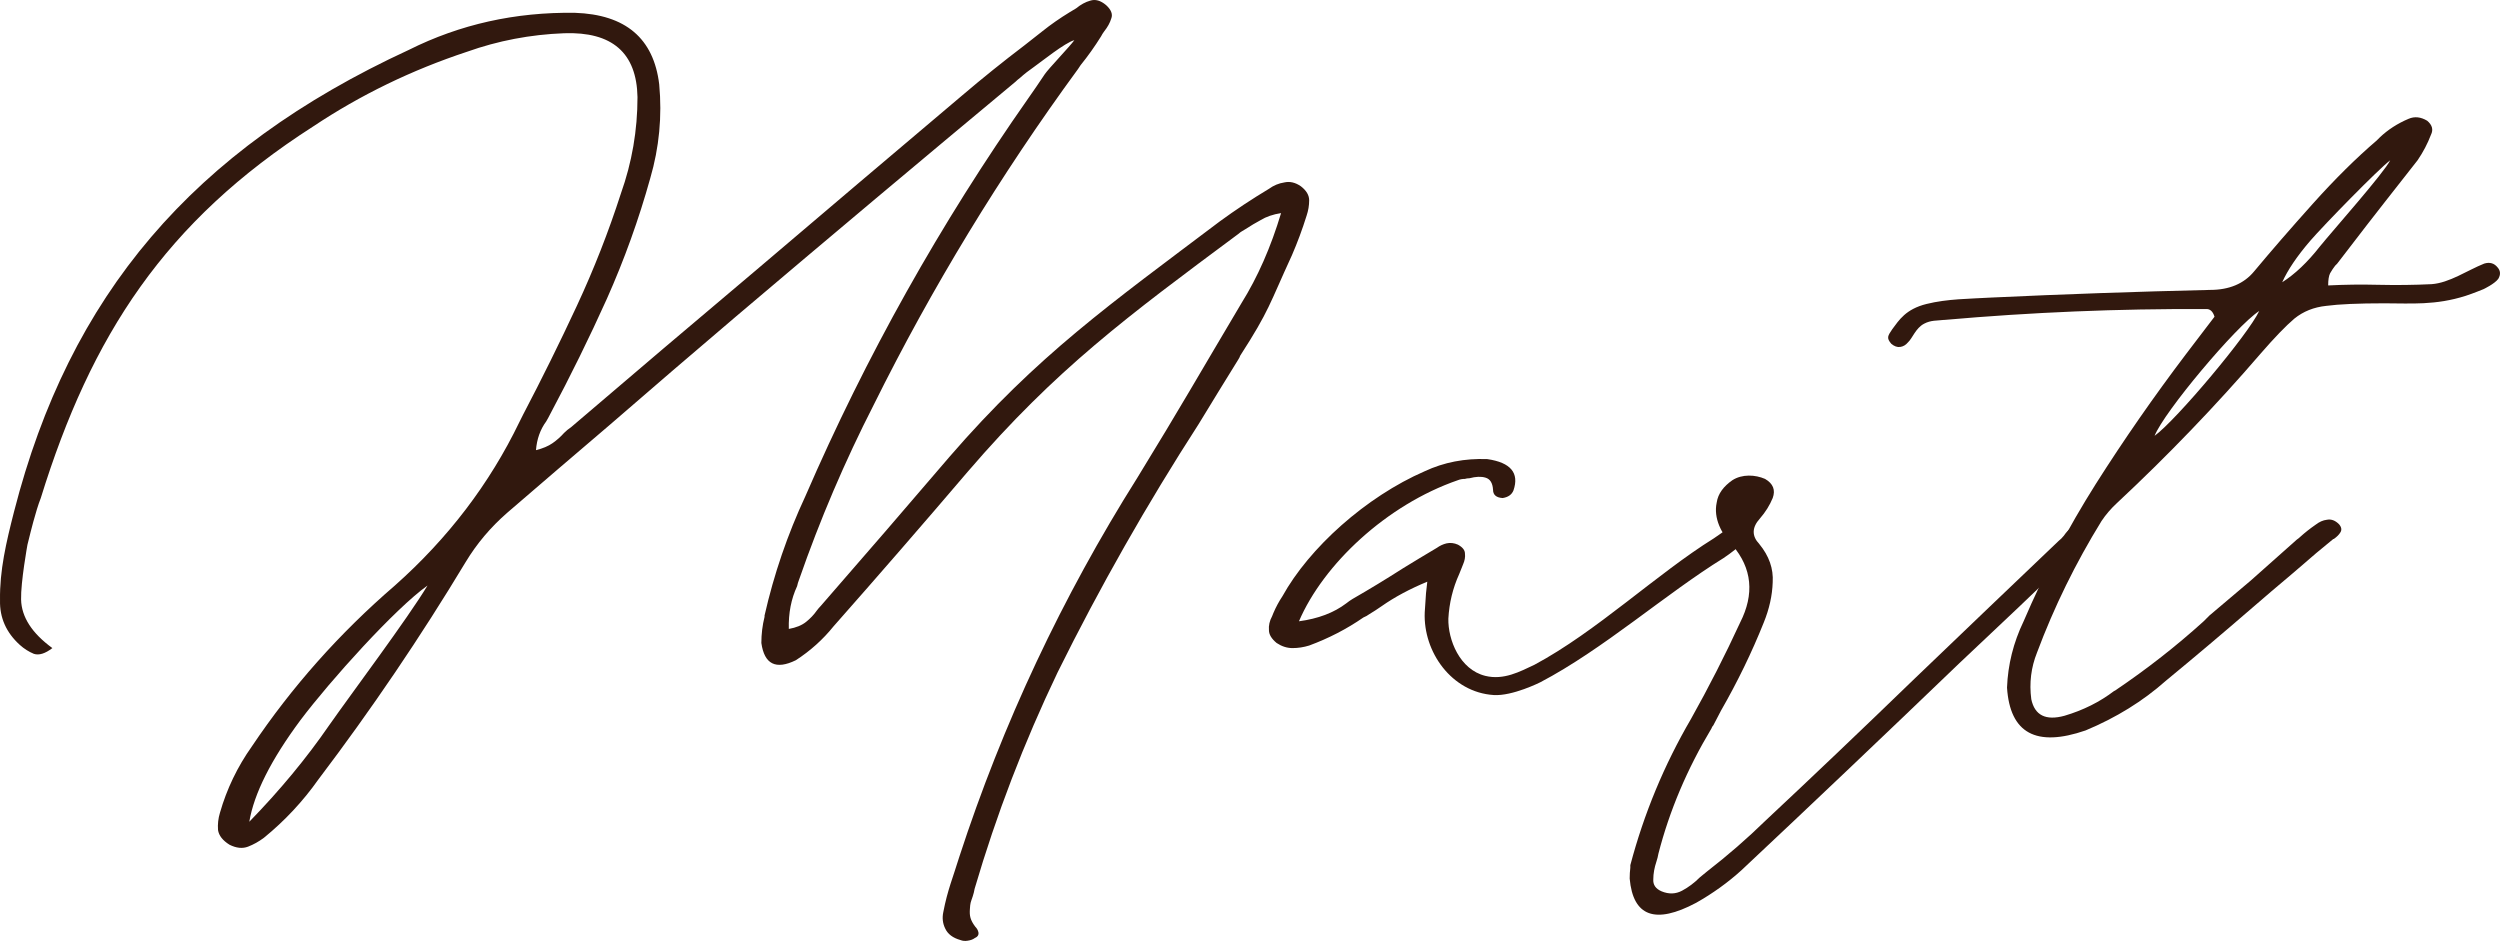
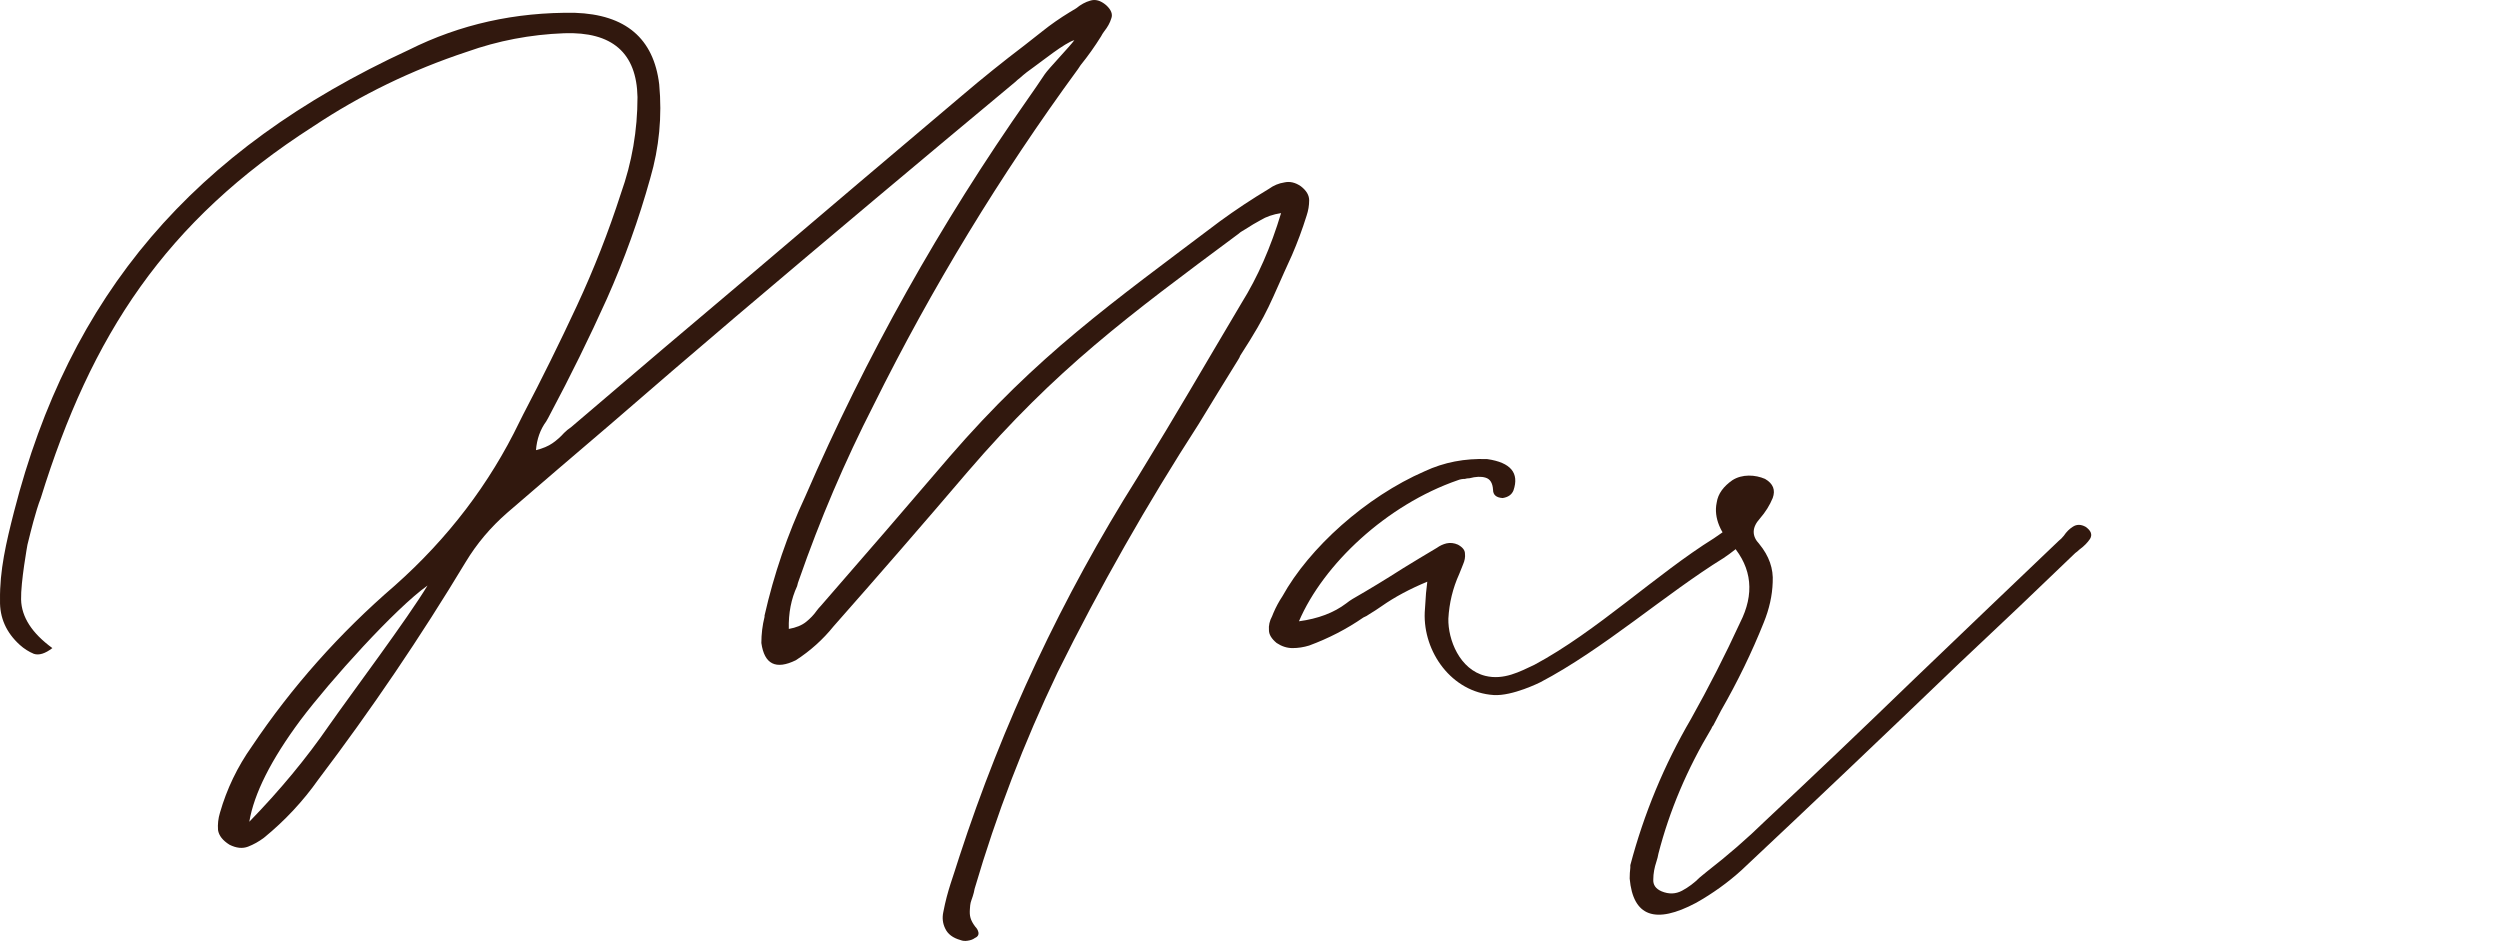
<svg xmlns="http://www.w3.org/2000/svg" viewBox="0 0 562.375 211.663" fill="none">
  <path d="M56.082 184.853C62.976 177.768 68.96 170.539 74.035 163.166C79.206 155.794 91.674 139.181 96.174 131.713C88.897 136.883 74.274 153.113 67.572 162.017C60.965 170.922 57.135 178.534 56.082 184.853ZM11.782 145.788C10.154 147.033 8.765 147.463 7.616 147.08C6.467 146.602 5.414 145.931 4.457 145.07C1.393 142.293 -0.091 138.942 0.004 135.016C-0.091 128.313 1.381 122.041 3.174 115.041C15.609 66.496 43.252 33.713 91.988 11.212C103.478 5.467 115.925 2.691 129.33 2.882C140.724 3.265 147.044 8.627 148.289 18.968C148.959 26.149 148.289 33.187 146.278 40.081C143.693 49.368 140.437 58.417 136.511 67.226C132.586 75.939 128.325 84.604 123.729 93.222C123.442 93.796 123.154 94.323 122.867 94.801C121.527 96.621 120.761 98.775 120.569 101.264C122.101 100.881 123.346 100.355 124.303 99.685C125.261 99.014 126.123 98.248 126.889 97.387C127.367 96.908 127.894 96.477 128.468 96.094C142.352 84.221 156.284 72.396 170.263 60.619C185.679 47.501 201.094 34.431 216.51 21.41C221.01 17.58 225.654 13.845 230.442 10.207C231.782 9.154 233.122 8.1 234.463 7.047C236.378 5.515 238.437 4.079 240.639 2.738C241.118 2.451 241.596 2.164 242.075 1.877C243.128 1.015 244.181 0.44 245.235 0.153C246.384 -0.23 247.581 0.105 248.825 1.159C249.974 2.212 250.357 3.217 249.974 4.175C249.687 5.132 249.16 6.09 248.395 7.047C248.107 7.43 247.868 7.813 247.676 8.196C246.24 10.494 244.708 12.648 243.08 14.659C242.889 14.946 242.697 15.234 242.506 15.521C224.984 39.458 209.664 64.64 196.546 91.067C190.035 103.802 184.434 116.92 179.742 130.42C179.551 130.899 179.407 131.378 179.311 131.856C177.971 134.729 177.349 137.936 177.444 141.479C179.072 141.192 180.365 140.665 181.322 139.899C182.28 139.133 183.094 138.272 183.764 137.314C184.051 136.931 184.338 136.596 184.625 136.309C194.392 125.106 204.063 113.903 213.638 102.701C233.458 79.817 249.783 68.377 274.392 49.802C277.933 47.217 281.62 44.775 285.449 42.477C286.504 41.711 287.651 41.232 288.896 41.041C290.141 40.753 291.385 41.041 292.63 41.902C293.875 42.86 294.497 43.913 294.497 45.062C294.497 46.211 294.307 47.36 293.922 48.509C292.965 51.573 291.865 54.541 290.62 57.414C285.544 68.425 285.594 69.763 278.985 80.008C278.891 80.295 278.748 80.583 278.556 80.87C275.586 85.657 272.619 90.493 269.65 95.376C257.97 113.473 247.389 132.096 237.91 151.246C230.346 167.044 224.122 183.274 219.239 199.934C219.143 200.508 219 201.083 218.808 201.657C218.322 203.116 218.27 203.009 218.174 204.541C218.079 205.977 218.233 206.924 219.382 208.456C219.765 208.839 220.005 209.269 220.101 209.748C220.196 210.323 219.909 210.753 219.239 211.041C218.856 211.328 218.329 211.519 217.659 211.615C217.084 211.711 216.558 211.663 216.079 211.472C214.356 210.993 213.207 210.131 212.632 208.886C212.058 207.737 211.914 206.493 212.201 205.152C213.159 200.173 214.356 197.445 215.792 192.753C225.558 162.783 238.915 134.346 255.863 107.44C265.726 91.354 269.603 84.463 279.273 68.186C282.912 62.345 285.881 55.595 288.178 47.935C286.359 48.222 284.827 48.749 283.582 49.514C282.337 50.185 281.477 50.703 280.175 51.541C279.583 51.922 279.058 52.158 278.676 52.541C253.684 71.116 237.575 82.976 217.659 106.148C207.701 117.829 197.647 129.415 187.498 140.905C185.104 143.873 182.28 146.41 179.024 148.517C174.524 150.719 171.939 149.426 171.268 144.639C171.268 142.628 171.508 140.665 171.987 138.75C171.987 138.654 171.987 138.559 171.987 138.463C174.093 129.175 177.157 120.223 181.178 111.605C194.775 80.2 211.483 50.374 231.303 22.128C232.452 20.5 233.697 18.681 235.038 16.67C235.804 15.521 240.717 10.381 241.674 9.041C239.663 9.52 233.984 14.085 232.74 14.946C231.495 15.808 230.394 16.67 229.436 17.532C229.053 17.819 228.718 18.106 228.431 18.393C207.366 35.916 186.445 53.486 165.667 71.103C156.092 79.242 146.613 87.381 137.229 95.52C129.474 102.126 121.766 108.733 114.106 115.34C110.372 118.595 107.26 122.281 104.771 126.399C94.621 143.25 83.562 159.576 71.594 175.374C68.147 180.257 64.077 184.614 59.386 188.444C58.237 189.306 57.04 189.976 55.795 190.455C54.55 190.934 53.162 190.79 51.63 190.024C50.098 189.066 49.236 187.965 49.045 186.72C48.949 185.38 49.092 184.088 49.476 182.843C51.007 177.481 53.401 172.502 56.657 167.906C65.657 154.501 76.381 142.437 88.829 131.713C100.797 121.085 110.133 108.829 116.835 94.945C117.122 94.371 117.41 93.796 117.697 93.222C121.91 85.179 125.931 77.04 129.761 68.805C133.591 60.571 136.895 52.145 139.671 43.528C142.161 36.538 143.405 29.309 143.405 21.84C143.214 11.882 137.708 7.095 126.889 7.478C119.324 7.765 112.048 9.154 105.058 11.643C92.61 15.76 81.073 21.362 70.445 28.447C37.124 49.799 20.503 75.471 9.174 112.041C8.025 114.913 6.674 120.541 6.674 120.541L6.174 122.541C6.174 122.541 4.648 130.947 4.744 134.872C4.84 138.798 7.186 142.437 11.782 145.788Z" fill="#31180E" />
  <path d="M292.2 139.756C296.509 139.181 300.051 137.841 302.828 135.734C303.308 135.351 303.785 135.016 304.265 134.729C308.094 132.527 311.876 130.229 315.61 127.835C318.099 126.303 320.636 124.771 323.223 123.239C323.893 122.76 324.61 122.425 325.378 122.234C326.237 122.042 327.1 122.138 327.962 122.521C329.014 123.095 329.542 123.765 329.542 124.532C329.637 125.297 329.494 126.111 329.112 126.973C328.824 127.643 328.537 128.361 328.25 129.128C326.812 132.287 326 135.638 325.808 139.181C325.713 143.873 328.327 150.615 334.138 152.041C338.262 153.052 341.919 151.073 345.173 149.541C359.175 142.041 372.63 129.128 385.554 121.085C386.227 120.606 386.849 120.175 387.421 119.792C387.901 119.409 388.379 119.074 388.859 118.787C389.528 118.308 390.248 118.021 391.013 117.925C391.778 117.733 392.545 117.973 393.31 118.643C393.885 119.122 394.03 119.648 393.742 120.223C393.455 120.797 393.073 121.276 392.593 121.659C391.061 123.095 389.433 124.388 387.709 125.537C374.687 133.58 360.675 146.041 346.49 153.477C346.49 153.477 340.242 156.622 336.005 156.349C326.565 155.743 320.111 146.65 320.494 137.745C320.589 136.404 320.686 134.968 320.781 133.436C320.876 132.67 320.974 131.808 321.069 130.851C317.142 132.479 313.743 134.298 310.871 136.309C309.914 136.979 308.956 137.601 307.999 138.176C307.617 138.463 307.184 138.702 306.707 138.894C302.973 141.479 298.901 143.586 294.497 145.213C293.252 145.596 292.008 145.788 290.763 145.788C289.518 145.788 288.321 145.405 287.174 144.639C286.024 143.681 285.449 142.724 285.449 141.766C285.354 140.713 285.594 139.66 286.166 138.607C286.264 138.319 286.359 138.08 286.454 137.889C287.029 136.548 287.699 135.303 288.466 134.154C294.497 123.239 307.279 111.749 320.494 106.004C324.803 103.993 329.494 103.084 334.568 103.275C339.834 104.041 341.799 106.387 340.457 110.313C340.074 111.27 339.26 111.845 338.015 112.036C336.58 111.94 335.86 111.318 335.86 110.169C335.765 108.637 335.19 107.728 334.138 107.44C333.181 107.153 331.984 107.201 330.547 107.584C330.164 107.584 329.829 107.632 329.542 107.728C328.967 107.728 328.442 107.823 327.962 108.015C311.876 113.568 297.674 126.973 292.2 139.756Z" fill="#31180E" />
  <path d="M366.741 194.62C369.805 183.034 374.352 172.071 380.385 161.73C384.407 154.549 388.094 147.32 391.443 140.043C394.7 133.628 394.125 127.835 389.721 122.664C387.231 120.079 385.409 116.584 386.174 113.041C386.462 111.03 387.759 109.381 389.673 108.041C391.875 106.605 394.842 106.77 397.044 107.728C398.864 108.781 399.439 110.217 398.769 112.036C398.099 113.664 397.142 115.196 395.897 116.632C394.077 118.643 394.03 120.558 395.752 122.377C397.954 125.058 398.961 127.931 398.769 130.995C398.674 133.963 398.002 136.979 396.757 140.043C394.077 146.745 390.871 153.352 387.134 159.863C386.562 160.916 385.987 162.017 385.412 163.166C385.219 163.358 385.077 163.597 384.982 163.884C379.523 172.981 375.549 182.364 373.06 192.035C372.965 192.609 372.82 193.184 372.63 193.758C372.15 195.194 371.91 196.535 371.91 197.78C371.815 199.024 372.437 199.934 373.777 200.508C375.407 201.179 376.939 201.131 378.373 200.365C379.811 199.599 381.15 198.594 382.395 197.349C382.97 196.87 383.497 196.439 383.975 196.056C388.666 192.418 393.073 188.588 397.189 184.566C407.529 174.896 418.589 164.363 430.367 152.969C442.047 141.766 452.962 131.33 463.112 121.659C463.494 121.372 463.879 120.989 464.262 120.51C464.837 119.648 465.507 118.978 466.271 118.499C467.134 117.925 468.091 117.925 469.143 118.499C470.388 119.361 470.725 120.271 470.15 121.228C469.576 122.09 468.761 122.904 467.709 123.67C467.421 123.957 467.134 124.196 466.846 124.388C458.708 132.239 449.995 140.522 440.707 149.235C423.568 165.704 407.242 181.215 391.73 195.769C388.666 198.546 385.267 200.987 381.533 203.094C372.342 207.977 367.363 206.158 366.596 197.636C366.596 196.774 366.646 195.96 366.741 195.194C366.741 195.003 366.741 194.811 366.741 194.62Z" fill="#31180E" />
-   <path d="M513.381 63.491C516.253 61.672 519.077 58.991 521.854 55.448C524.726 51.906 536.333 38.836 537.675 36.059C534.994 38.07 522.669 50.709 519.699 54.156C516.733 57.603 514.626 60.715 513.381 63.491ZM508.21 69.954C502.943 73.401 486.782 92.679 484.675 98.041C489.654 94.402 505.818 75.125 508.21 69.954ZM523.721 64.209C527.455 64.018 531.189 63.97 534.924 64.066C539.04 64.161 543.062 64.114 546.988 63.922C551.01 63.635 554.989 60.828 558.818 59.296C560.063 58.913 561.068 59.2 561.835 60.158C562.505 60.923 562.552 61.785 561.978 62.743C561.115 63.892 558.673 65.041 558.673 65.041C558.673 65.041 556.264 66.034 554.674 66.541C547.831 68.723 542.392 68.231 536.361 68.231C530.52 68.231 526.163 68.423 523.291 68.805C520.514 69.093 518.12 70.05 516.11 71.678C514.193 73.306 511.656 75.939 508.497 79.577C498.444 91.259 487.672 102.461 476.182 113.185C474.842 114.43 473.692 115.771 472.735 117.207C466.894 126.686 462.06 136.548 458.228 146.793C456.888 150.144 456.459 153.639 456.936 157.278C457.703 160.916 460.193 162.161 464.404 161.012C468.618 159.767 472.353 157.9 475.607 155.411C475.704 155.411 475.799 155.363 475.894 155.267C482.98 150.48 489.586 145.309 495.715 139.756C496.097 139.373 496.53 138.942 497.007 138.463C500.166 135.782 503.278 133.149 506.342 130.564C509.789 127.5 513.236 124.436 516.683 121.372C516.97 121.18 517.21 120.989 517.402 120.797C518.455 119.84 519.605 118.93 520.849 118.069C521.712 117.398 522.571 117.015 523.434 116.92C524.391 116.728 525.301 117.063 526.163 117.925C526.738 118.595 526.833 119.218 526.45 119.792C526.163 120.271 525.683 120.749 525.013 121.228C524.918 121.228 524.823 121.276 524.726 121.372C522.236 123.383 519.797 125.441 517.402 127.548C516.733 128.122 516.06 128.697 515.39 129.271C512.424 131.76 509.502 134.25 506.63 136.74C500.214 142.293 493.753 147.751 487.242 153.113C482.07 157.709 476.039 161.443 469.143 164.315C458.038 168.145 452.149 164.938 451.48 154.692C451.67 149.522 452.914 144.543 455.214 139.756C459.808 129.032 465.219 118.739 471.443 108.877C477.761 98.919 484.512 89.2 491.693 79.721C493.32 77.614 494.853 75.604 496.29 73.689C496.96 72.827 497.582 72.013 498.157 71.247C497.774 70.002 497.102 69.428 496.145 69.524C476.517 69.428 456.936 70.242 437.403 71.965C437.403 71.965 437.355 71.965 437.26 71.965C435.728 72.157 434.371 71.993 432.809 72.827C430.889 73.849 430.227 76.083 429.175 77.041C428.695 77.615 428.122 77.95 427.45 78.046C426.78 78.142 426.11 77.902 425.44 77.328C424.291 75.988 424.673 75.541 425.675 74.041C427.175 72.041 428.675 69.541 433.381 68.375C438.075 67.212 443.004 67.226 447.888 66.938C464.262 66.172 480.683 65.598 497.152 65.215C501.459 65.215 504.763 63.827 507.062 61.05C510.891 56.454 515.295 51.379 520.274 45.826C525.253 40.272 530.04 35.533 534.636 31.607C534.924 31.32 535.164 31.08 535.356 30.889C537.173 29.165 539.328 27.777 541.817 26.724C543.159 26.149 544.546 26.293 545.984 27.154C547.133 28.112 547.418 29.165 546.846 30.314C546.079 32.325 545.074 34.24 543.829 36.059C541.722 38.74 539.28 41.852 536.503 45.395C533.726 48.937 531.094 52.337 528.605 55.592C527.55 56.933 526.593 58.177 525.733 59.326C525.636 59.422 525.493 59.566 525.301 59.757C524.918 60.236 524.536 60.81 524.153 61.481C523.866 62.055 523.721 62.965 523.721 64.209Z" fill="#31180E" />
</svg>